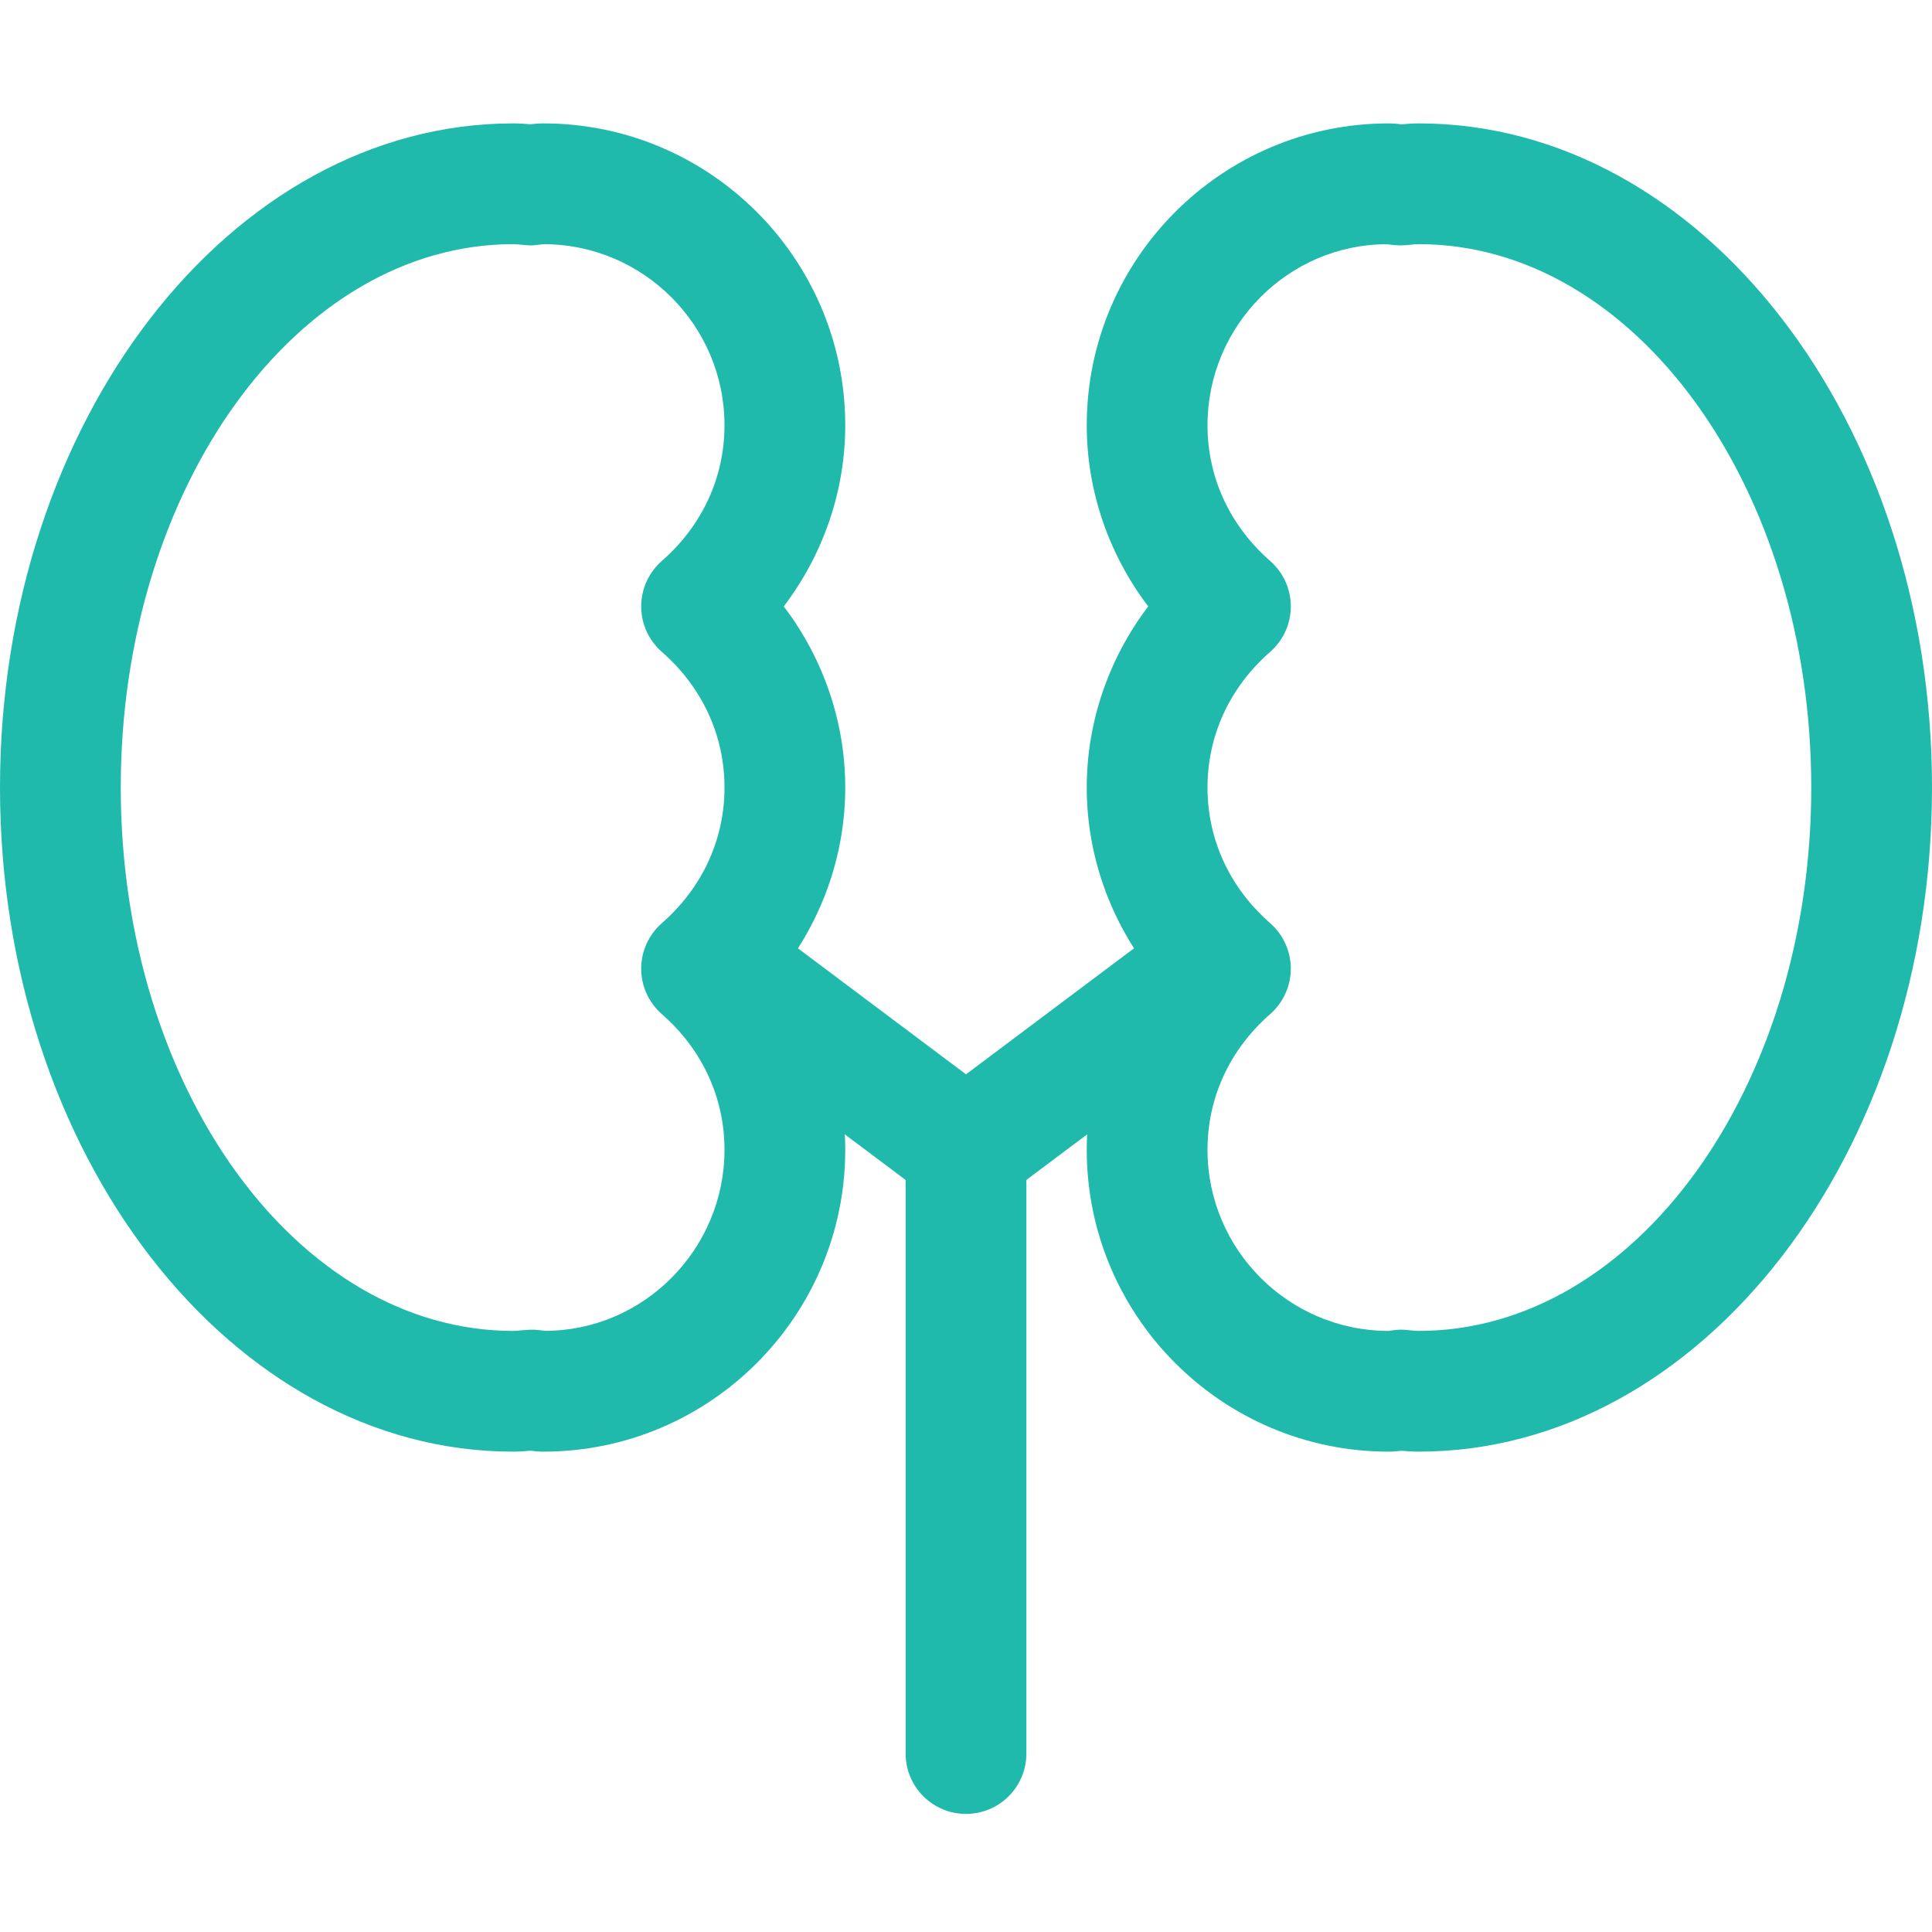
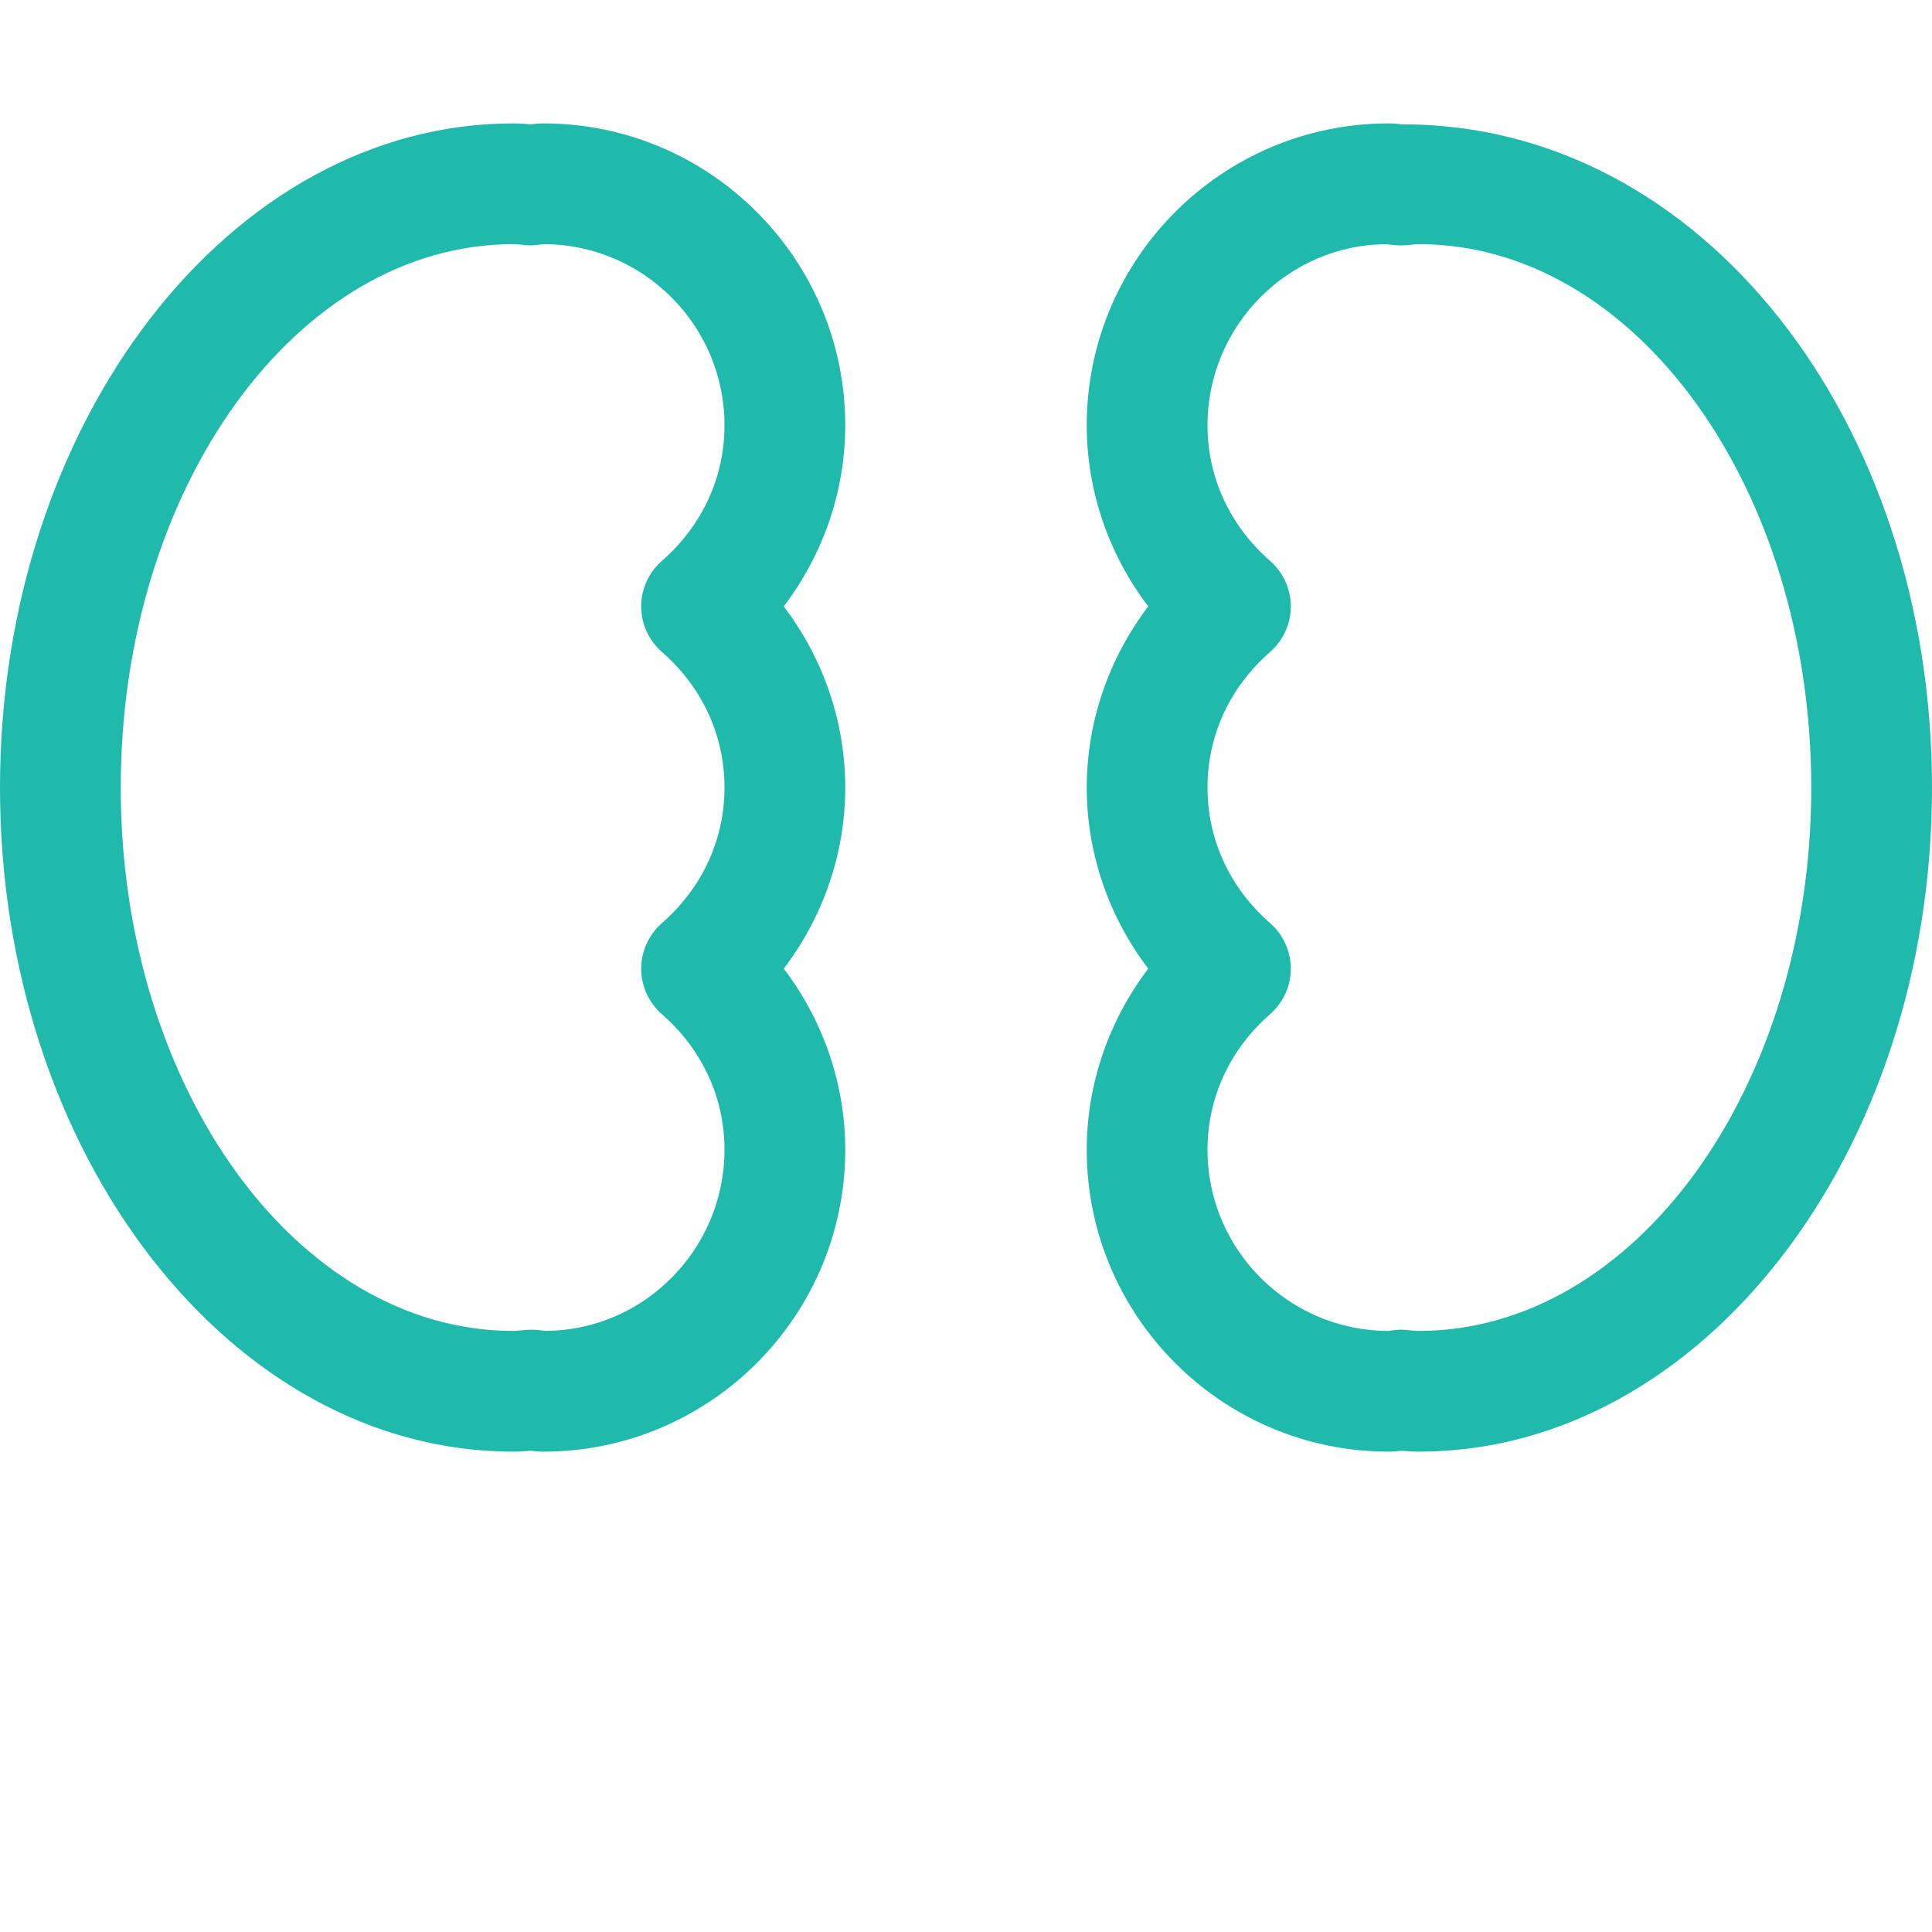
<svg xmlns="http://www.w3.org/2000/svg" width="56" height="56" viewBox="0 0 56 56" fill="none">
  <g clip-path="url(#clip0_1305_313)">
-     <path d="M36.229 27.156C35.649 26.38 34.552 26.224 33.78 26.805L28 31.14L22.381 26.927C21.61 26.347 20.511 26.503 19.932 27.277C19.351 28.05 19.508 29.147 20.282 29.726L26.25 34.202V50.827C26.25 51.794 27.033 52.577 28 52.577C28.967 52.577 29.75 51.794 29.75 50.827V34.201L35.879 29.605C36.653 29.025 36.81 27.928 36.229 27.156Z" fill="#20BAAC" />
    <path d="M15.75 42.077C15.624 42.077 15.499 42.067 15.376 42.05C15.181 42.067 15.029 42.077 14.875 42.077C6.674 42.077 0 33.441 0 22.827C0 12.213 6.674 3.577 14.875 3.577C15.044 3.577 15.212 3.589 15.377 3.602C15.512 3.587 15.63 3.577 15.75 3.577C20.574 3.577 24.5 7.502 24.5 12.327C24.5 14.229 23.864 16.068 22.718 17.577C23.864 19.086 24.5 20.925 24.5 22.827C24.5 24.729 23.864 26.568 22.718 28.077C23.864 29.586 24.5 31.425 24.5 33.327C24.5 38.151 20.574 42.077 15.75 42.077ZM14.875 7.077C8.603 7.077 3.5 14.142 3.5 22.827C3.5 31.512 8.603 38.577 14.875 38.577C14.962 38.577 15.046 38.567 15.13 38.558C15.219 38.551 15.413 38.537 15.501 38.544C15.601 38.55 15.699 38.562 15.798 38.575H15.799C18.647 38.575 21 36.22 21 33.327C21 31.815 20.354 30.418 19.183 29.394C18.804 29.061 18.585 28.581 18.585 28.077C18.585 27.573 18.804 27.093 19.183 26.759C20.354 25.735 21 24.34 21 22.827C21 21.314 20.354 19.918 19.183 18.895C18.804 18.561 18.585 18.081 18.585 17.577C18.585 17.073 18.804 16.593 19.183 16.26C20.354 15.236 21 13.839 21 12.327C21 9.432 18.645 7.077 15.75 7.077C15.67 7.087 15.483 7.111 15.399 7.113C15.348 7.113 15.297 7.111 15.246 7.106C15.046 7.087 14.962 7.077 14.875 7.077Z" fill="#20BAAC" />
-     <path d="M41.125 42.077C40.956 42.077 40.788 42.065 40.623 42.052C40.487 42.067 40.37 42.077 40.25 42.077C35.425 42.077 31.5 38.151 31.5 33.327C31.5 31.425 32.136 29.586 33.282 28.077C32.136 26.568 31.5 24.729 31.5 22.827C31.5 20.925 32.136 19.086 33.282 17.577C32.136 16.068 31.5 14.229 31.5 12.327C31.5 7.502 35.425 3.577 40.25 3.577C40.376 3.577 40.501 3.587 40.624 3.604C40.819 3.587 40.971 3.577 41.125 3.577C49.326 3.577 56 12.213 56 22.827C56 33.441 49.326 42.077 41.125 42.077ZM40.601 38.541C40.652 38.541 40.703 38.543 40.754 38.548C40.954 38.567 41.038 38.577 41.125 38.577C47.397 38.577 52.5 31.512 52.5 22.827C52.5 14.142 47.397 7.077 41.125 7.077C41.038 7.077 40.954 7.087 40.87 7.096C40.782 7.104 40.59 7.121 40.499 7.109C40.399 7.104 40.301 7.092 40.203 7.079H40.2C37.353 7.079 35 9.433 35 12.327C35 13.839 35.646 15.236 36.817 16.26C37.196 16.593 37.415 17.073 37.415 17.577C37.415 18.081 37.196 18.561 36.817 18.895C35.646 19.918 35 21.314 35 22.827C35 24.34 35.646 25.735 36.817 26.759C37.196 27.093 37.415 27.573 37.415 28.077C37.415 28.581 37.196 29.061 36.817 29.394C35.646 30.418 35 31.815 35 33.327C35 36.222 37.355 38.577 40.25 38.577C40.327 38.565 40.513 38.539 40.601 38.541Z" fill="#20BAAC" />
+     <path d="M41.125 42.077C40.956 42.077 40.788 42.065 40.623 42.052C40.487 42.067 40.37 42.077 40.25 42.077C35.425 42.077 31.5 38.151 31.5 33.327C31.5 31.425 32.136 29.586 33.282 28.077C32.136 26.568 31.5 24.729 31.5 22.827C31.5 20.925 32.136 19.086 33.282 17.577C32.136 16.068 31.5 14.229 31.5 12.327C31.5 7.502 35.425 3.577 40.25 3.577C40.376 3.577 40.501 3.587 40.624 3.604C49.326 3.577 56 12.213 56 22.827C56 33.441 49.326 42.077 41.125 42.077ZM40.601 38.541C40.652 38.541 40.703 38.543 40.754 38.548C40.954 38.567 41.038 38.577 41.125 38.577C47.397 38.577 52.5 31.512 52.5 22.827C52.5 14.142 47.397 7.077 41.125 7.077C41.038 7.077 40.954 7.087 40.87 7.096C40.782 7.104 40.59 7.121 40.499 7.109C40.399 7.104 40.301 7.092 40.203 7.079H40.2C37.353 7.079 35 9.433 35 12.327C35 13.839 35.646 15.236 36.817 16.26C37.196 16.593 37.415 17.073 37.415 17.577C37.415 18.081 37.196 18.561 36.817 18.895C35.646 19.918 35 21.314 35 22.827C35 24.34 35.646 25.735 36.817 26.759C37.196 27.093 37.415 27.573 37.415 28.077C37.415 28.581 37.196 29.061 36.817 29.394C35.646 30.418 35 31.815 35 33.327C35 36.222 37.355 38.577 40.25 38.577C40.327 38.565 40.513 38.539 40.601 38.541Z" fill="#20BAAC" />
  </g>
  <defs>
    <clipPath id="clip0_1305_313">
      <rect width="56" height="56" fill="white" />
    </clipPath>
  </defs>
</svg>